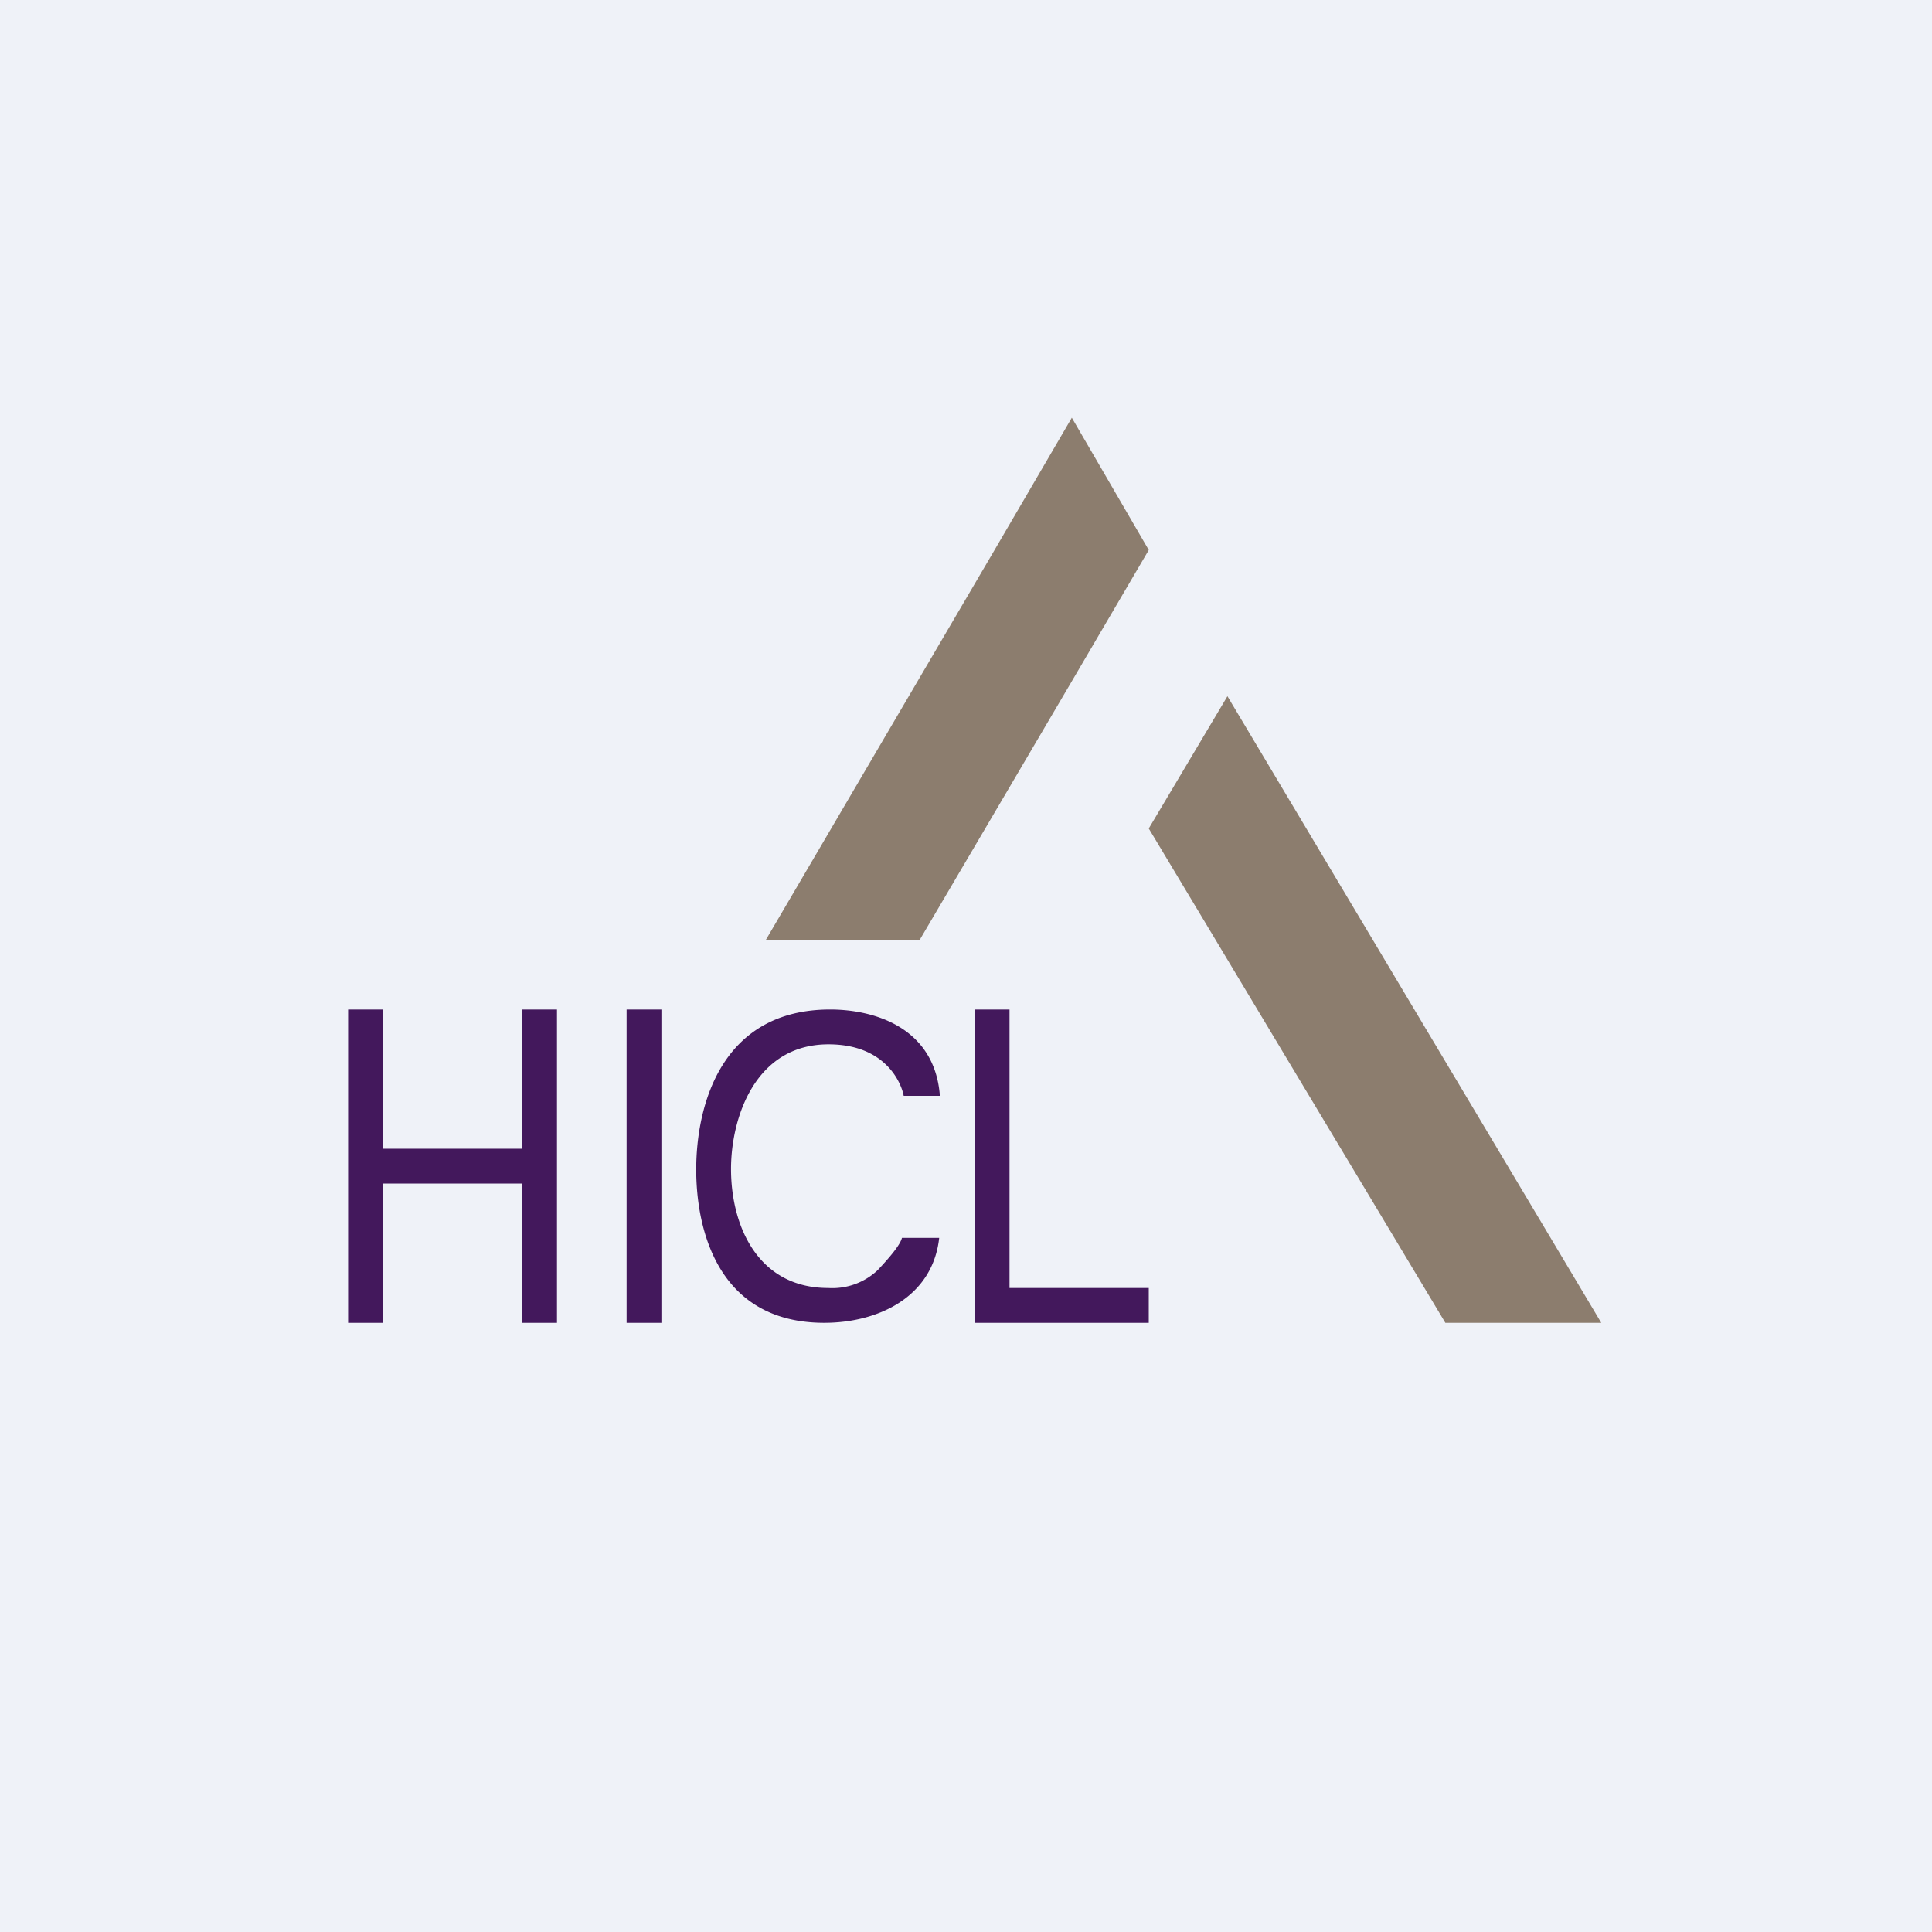
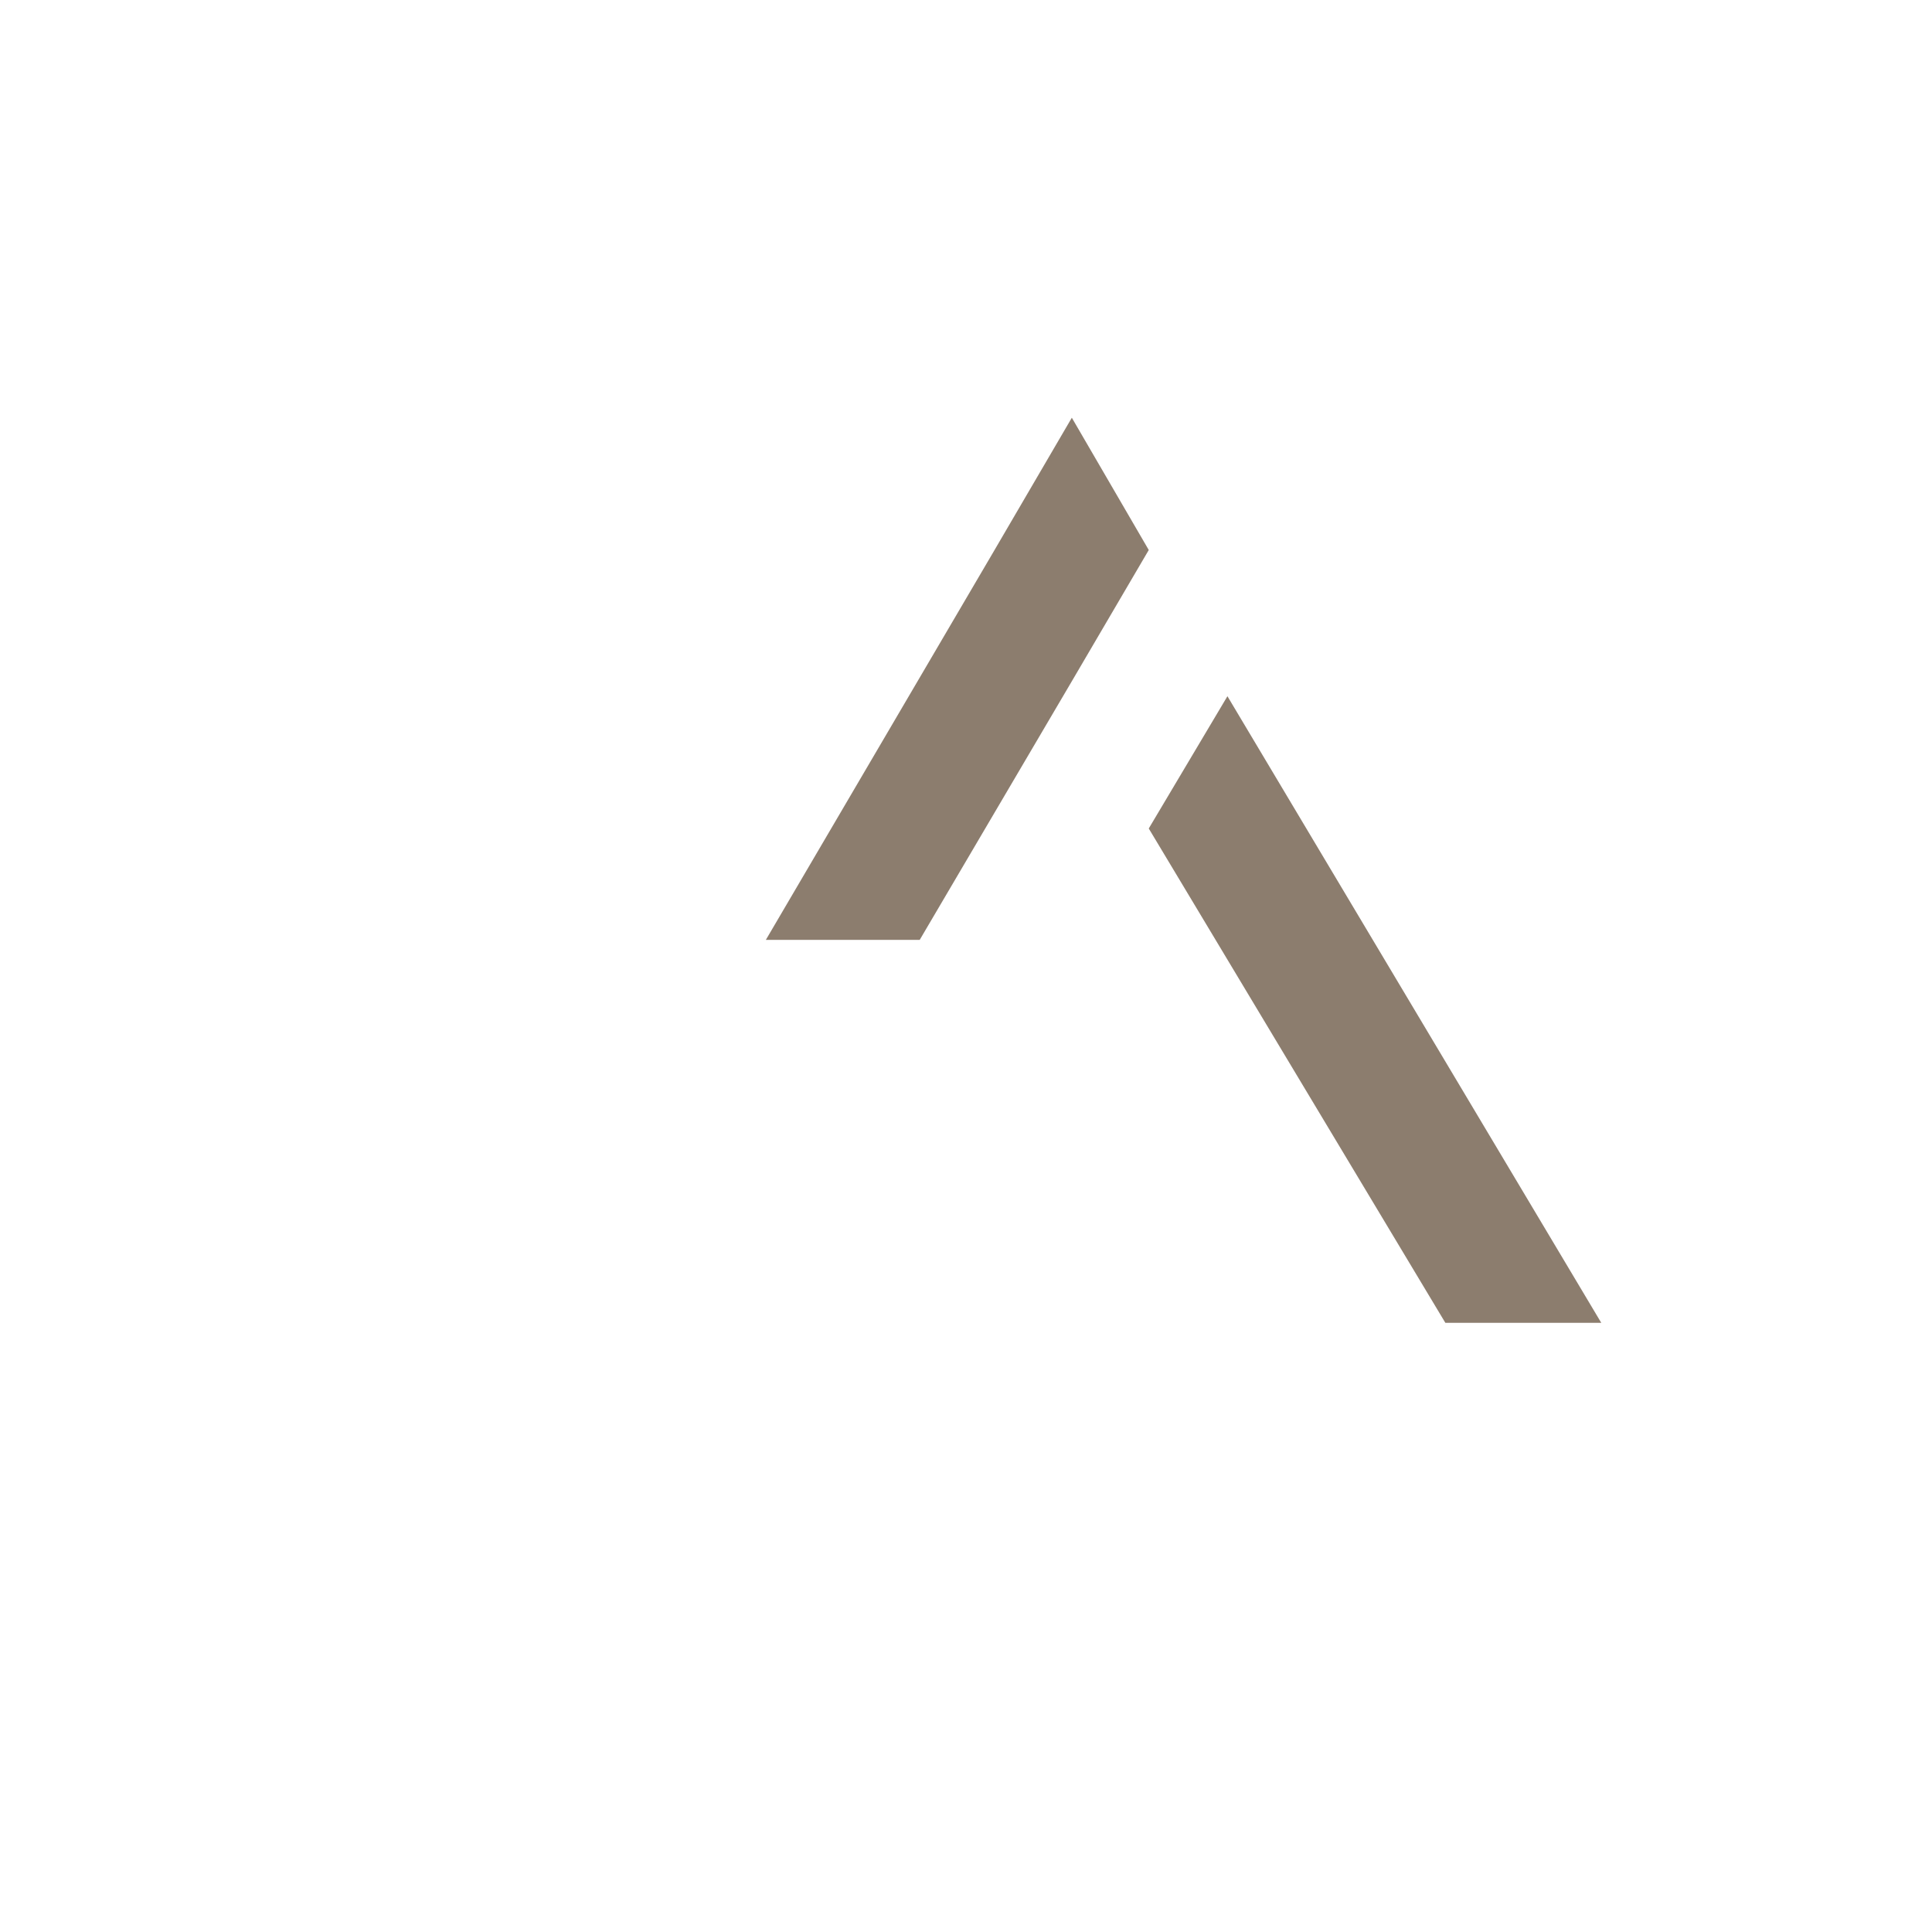
<svg xmlns="http://www.w3.org/2000/svg" viewBox="0 0 55.5 55.5">
-   <path d="M 0,0 H 55.5 V 55.5 H 0 Z" fill="rgb(239, 242, 248)" />
-   <path d="M 10.99,28.985 V 33 H 15 V 29 H 16 V 38 H 15 V 34 H 11 V 38 H 10 V 29 H 11 Z M 18,29 H 19 V 38 H 18 V 29 Z M 25.96,31.48 C 25.91,31.18 25.49,30 23.8,30 C 21.68,30 21,32.13 21,33.58 C 21,35.23 21.78,37 23.79,37 A 1.9,1.9 0 0,0 25.21,36.49 C 25.53,36.15 25.86,35.77 25.91,35.56 H 26.98 C 26.79,37.28 25.2,38 23.68,38 C 20.6,38 20,35.29 20,33.6 C 20,31.75 20.72,29 23.85,29 C 25.09,29 26.85,29.5 27,31.48 H 25.96 Z M 28,29 H 29 V 37 H 33 V 38 H 28 V 29 Z" fill="rgb(67, 24, 92)" />
  <path d="M 45.99,37.985 L 35.26,20 L 33,23.8 L 41.52,38 H 46 Z M 30.79,19.57 L 33,15.8 L 30.79,12 L 28.57,15.8 L 22,27 H 26.42 L 30.79,19.57 Z" fill="rgb(140, 125, 110)" />
</svg>